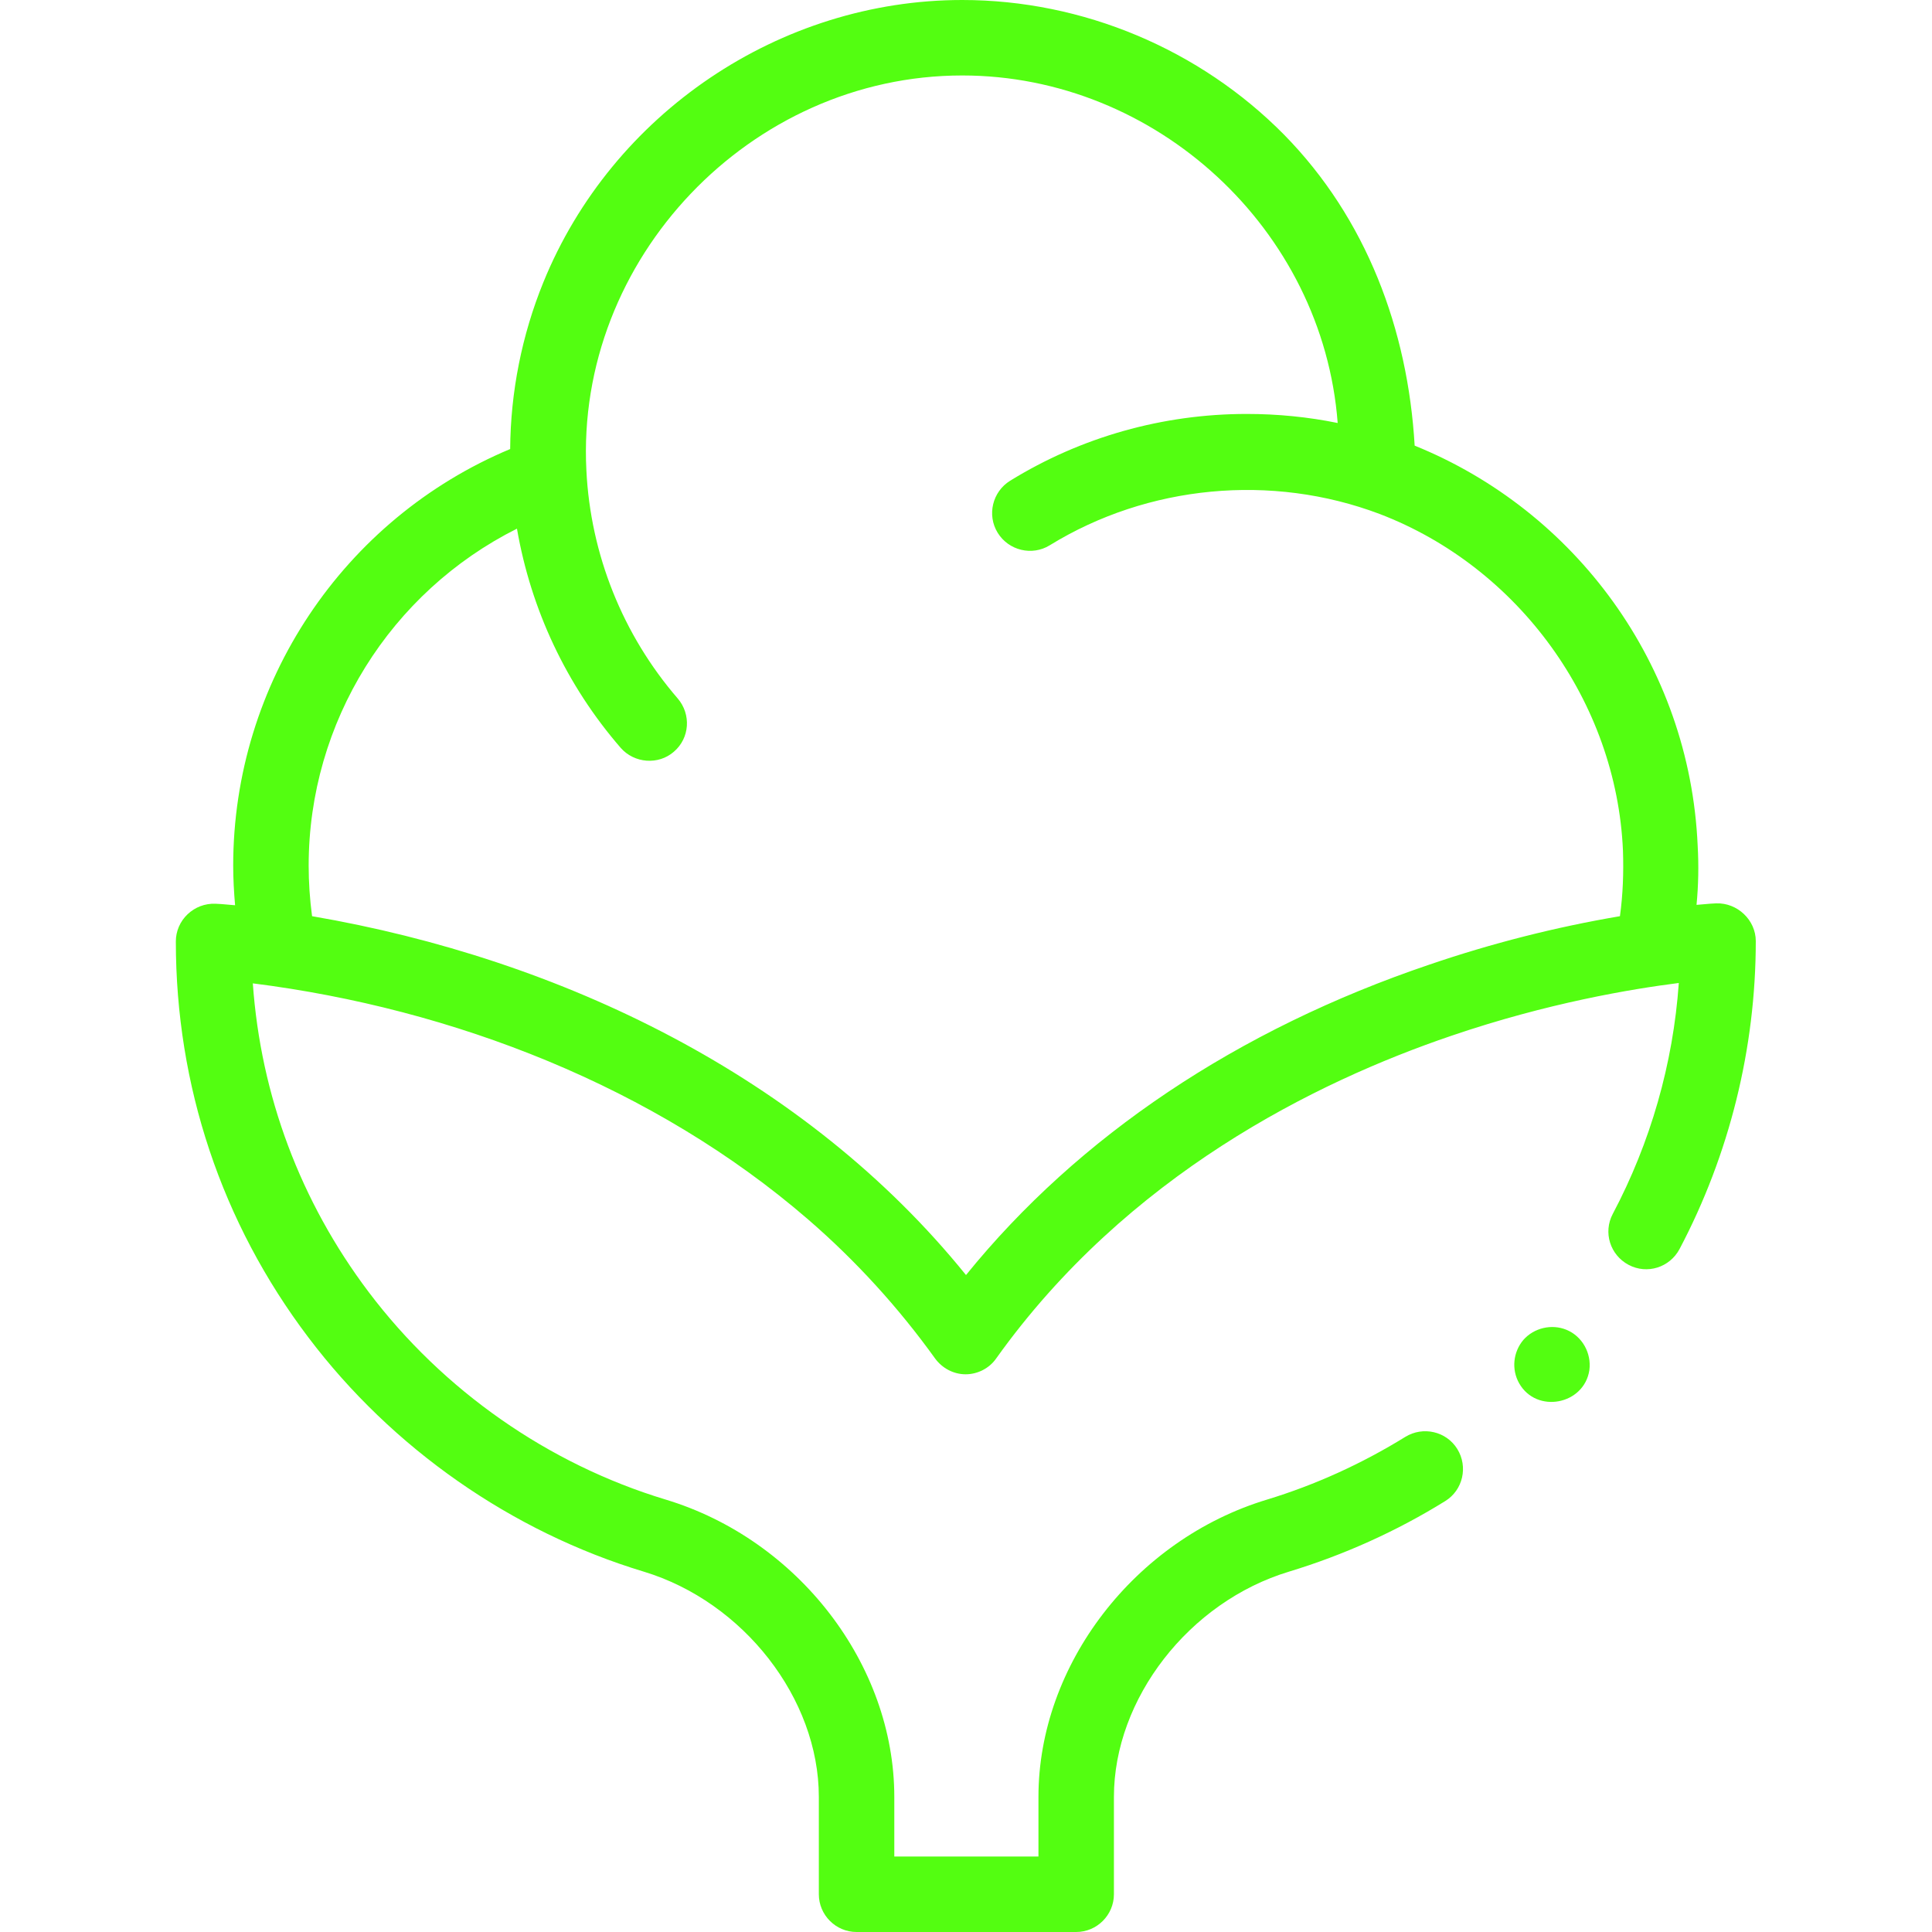
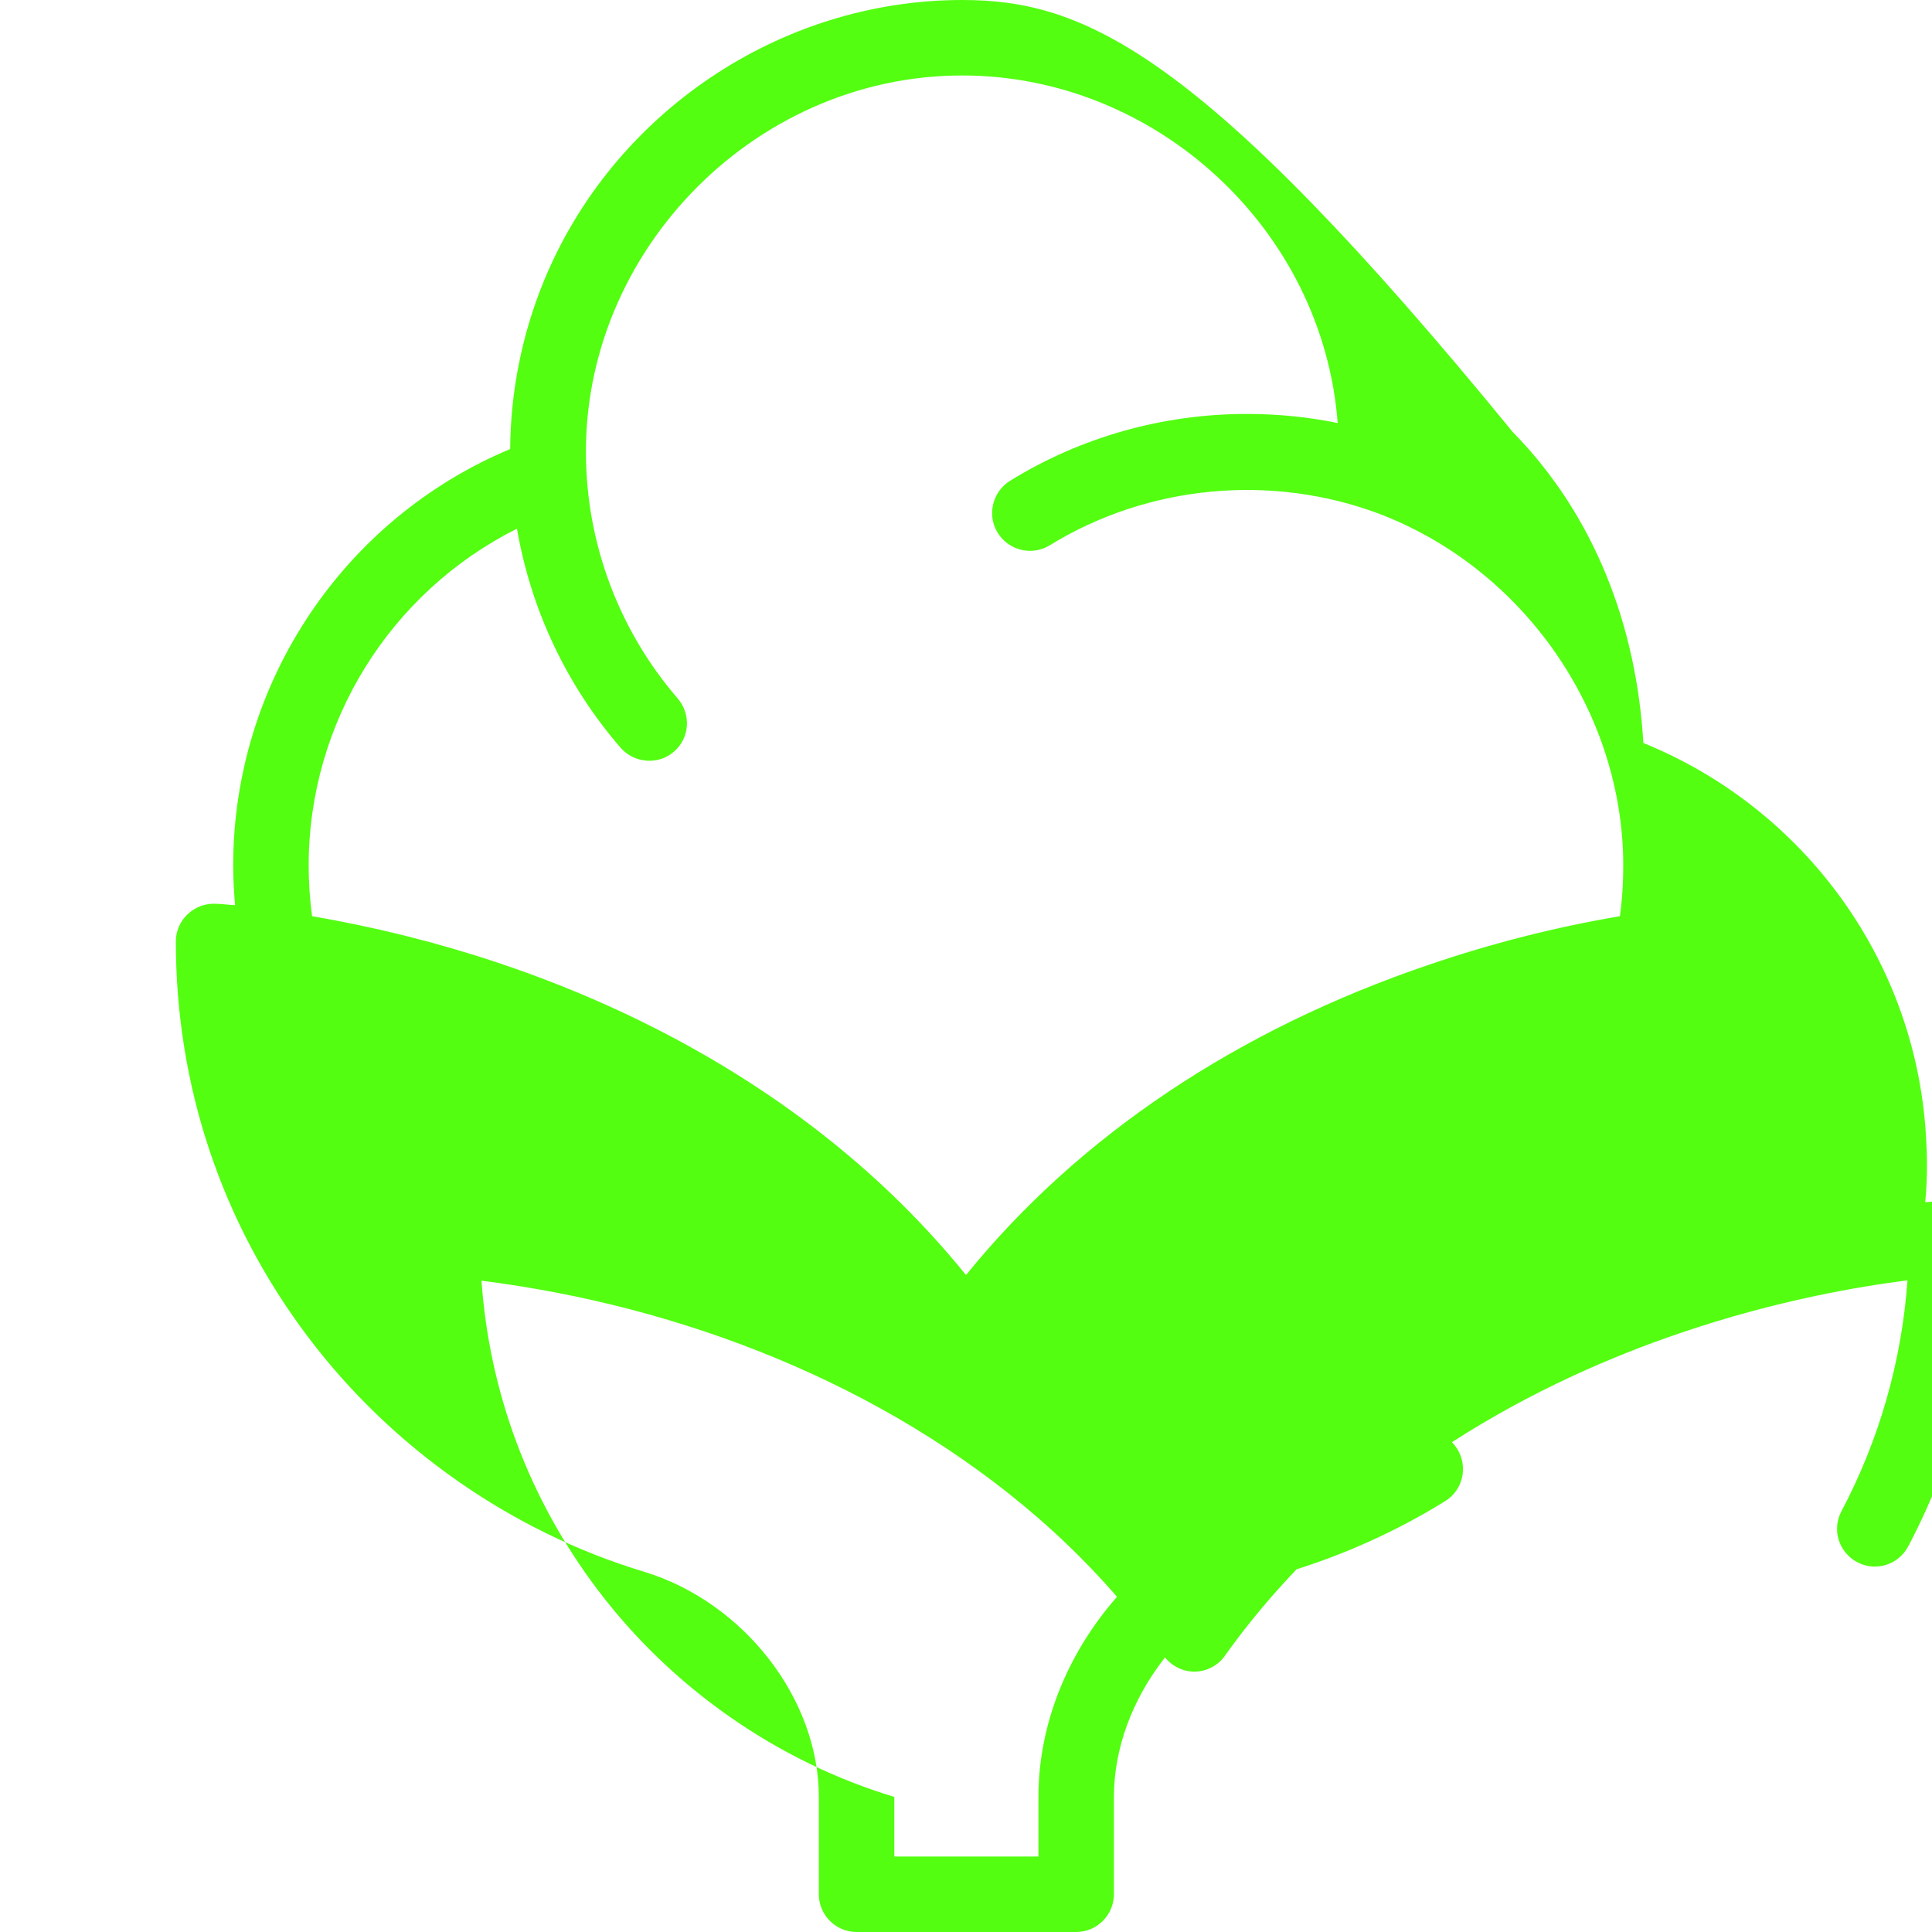
<svg xmlns="http://www.w3.org/2000/svg" id="Capa_1" x="0px" y="0px" viewBox="0 0 512 512" style="enable-background:new 0 0 512 512;" xml:space="preserve">
  <style type="text/css">	.st0{fill:#53FE11;}</style>
  <g>
-     <path class="st0" d="M49.7,242.3c-2,1.9-3.1,4.5-3.1,7.2c0,38.2,12.1,74.5,35.1,104.9c22.2,29.4,53.8,51.5,88.9,62.1  c26.4,8,46.4,33.6,46.4,59.7V502c0,5.5,4.5,10,10,10h58.2c5.5,0,10-4.5,10-10v-25.8c0-26,19.9-51.7,46.4-59.7  c14.5-4.4,28.5-10.7,41.4-18.7c4.7-2.9,6.1-9.1,3.2-13.8c-2.9-4.7-9.1-6.1-13.8-3.2c-11.5,7.1-23.8,12.7-36.6,16.6  c-35.1,10.6-60.6,43.8-60.6,78.8V492h-38.2v-15.8c0-35.1-25.5-68.2-60.6-78.8c-31.1-9.4-59-28.9-78.7-55  c-18.1-24-28.6-52.1-30.7-81.8c53.1,6.7,106.5,27.4,147.2,62.6c12.6,10.9,23.9,23.3,33.6,36.8c1.9,2.6,4.9,4.2,8.1,4.2  s6.3-1.6,8.1-4.2c34.7-48.6,84.7-73.3,120.6-85.5c25.5-8.7,47.7-12.4,60.3-14c-1.5,21.4-7.5,42.3-17.5,61.2  c-2.6,4.9-0.7,10.9,4.2,13.5c4.9,2.6,10.9,0.7,13.5-4.2c13.2-25,20.2-53.2,20.2-81.6c0-5.6-4.9-10.2-10.5-10  c-0.3,0-2.1,0.1-5.2,0.4c0.5-5.2,0.6-10.4,0.3-15.7c-2.1-48-32.5-88.8-75-106c-1.8-30.8-12.8-60.2-34.6-82.4C318,13.1,287,0,255,0  c-48.4,0-92.8,30.1-111,74.8c-5.7,14-8.7,29.1-8.8,44.2C91,137.5,61.8,181,61.8,229.4c0,3.5,0.2,7,0.5,10.5  c-3.1-0.3-4.9-0.4-5.2-0.4C54.3,239.4,51.7,240.4,49.7,242.3L49.7,242.3z M81.8,229.4c0-38.1,21.7-72.5,55.2-89.3  c3.7,21.4,13.1,41.5,27.5,58.1c3.6,4.1,10,4.6,14.1,1c4.2-3.6,4.6-9.9,1-14.1c-14.6-16.9-23.1-38.2-24.2-60.4  C152.5,68.6,198.9,20,255,20c51.4,0,95.6,40.8,99.5,92.1c-7.8-1.6-15.9-2.4-24.1-2.4c-22.2,0-43.9,6.1-62.7,17.7  c-4.7,2.9-6.2,9.1-3.3,13.8c2.9,4.7,9.1,6.2,13.8,3.3c26-16,58.8-19.1,87.4-8.3c36.9,14.1,62.8,49.9,64.5,89.2  c0.2,5.8,0,11.6-0.8,17.4c-17.1,2.9-34,7.2-50.4,12.8c-50.9,17.2-93.1,45.5-122.9,82.3c-42.6-52.7-107.4-83.8-173.3-95.1  C82.1,238.3,81.8,233.8,81.8,229.4L81.8,229.4z" />
-     <path class="st0" d="M415.1,352.4c-3.9-1.6-8.6-0.5-11.4,2.7c-2.7,3.2-3.2,7.8-1.1,11.5c4.6,8.1,17.2,5.7,18.6-3.5  C421.8,358.6,419.3,354.1,415.1,352.4z" />
+     <path class="st0" d="M49.7,242.3c-2,1.9-3.1,4.5-3.1,7.2c0,38.2,12.1,74.5,35.1,104.9c22.2,29.4,53.8,51.5,88.9,62.1  c26.4,8,46.4,33.6,46.4,59.7V502c0,5.5,4.5,10,10,10h58.2c5.5,0,10-4.5,10-10v-25.8c0-26,19.9-51.7,46.4-59.7  c14.5-4.4,28.5-10.7,41.4-18.7c4.7-2.9,6.1-9.1,3.2-13.8c-2.9-4.7-9.1-6.1-13.8-3.2c-11.5,7.1-23.8,12.7-36.6,16.6  c-35.1,10.6-60.6,43.8-60.6,78.8V492h-38.2v-15.8c-31.1-9.4-59-28.9-78.7-55  c-18.1-24-28.6-52.1-30.7-81.8c53.1,6.7,106.5,27.4,147.2,62.6c12.6,10.9,23.9,23.3,33.6,36.8c1.9,2.6,4.9,4.2,8.1,4.2  s6.3-1.6,8.1-4.2c34.7-48.6,84.7-73.3,120.6-85.5c25.5-8.7,47.7-12.4,60.3-14c-1.5,21.4-7.5,42.3-17.5,61.2  c-2.6,4.9-0.7,10.9,4.2,13.5c4.9,2.6,10.9,0.7,13.5-4.2c13.2-25,20.2-53.2,20.2-81.6c0-5.6-4.9-10.2-10.5-10  c-0.3,0-2.1,0.1-5.2,0.4c0.5-5.2,0.6-10.4,0.3-15.7c-2.1-48-32.5-88.8-75-106c-1.8-30.8-12.8-60.2-34.6-82.4C318,13.1,287,0,255,0  c-48.4,0-92.8,30.1-111,74.8c-5.7,14-8.7,29.1-8.8,44.2C91,137.5,61.8,181,61.8,229.4c0,3.5,0.2,7,0.5,10.5  c-3.1-0.3-4.9-0.4-5.2-0.4C54.3,239.4,51.7,240.4,49.7,242.3L49.7,242.3z M81.8,229.4c0-38.1,21.7-72.5,55.2-89.3  c3.7,21.4,13.1,41.5,27.5,58.1c3.6,4.1,10,4.6,14.1,1c4.2-3.6,4.6-9.9,1-14.1c-14.6-16.9-23.1-38.2-24.2-60.4  C152.5,68.6,198.9,20,255,20c51.4,0,95.6,40.8,99.5,92.1c-7.8-1.6-15.9-2.4-24.1-2.4c-22.2,0-43.9,6.1-62.7,17.7  c-4.7,2.9-6.2,9.1-3.3,13.8c2.9,4.7,9.1,6.2,13.8,3.3c26-16,58.8-19.1,87.4-8.3c36.9,14.1,62.8,49.9,64.5,89.2  c0.2,5.8,0,11.6-0.8,17.4c-17.1,2.9-34,7.2-50.4,12.8c-50.9,17.2-93.1,45.5-122.9,82.3c-42.6-52.7-107.4-83.8-173.3-95.1  C82.1,238.3,81.8,233.8,81.8,229.4L81.8,229.4z" />
  </g>
</svg>